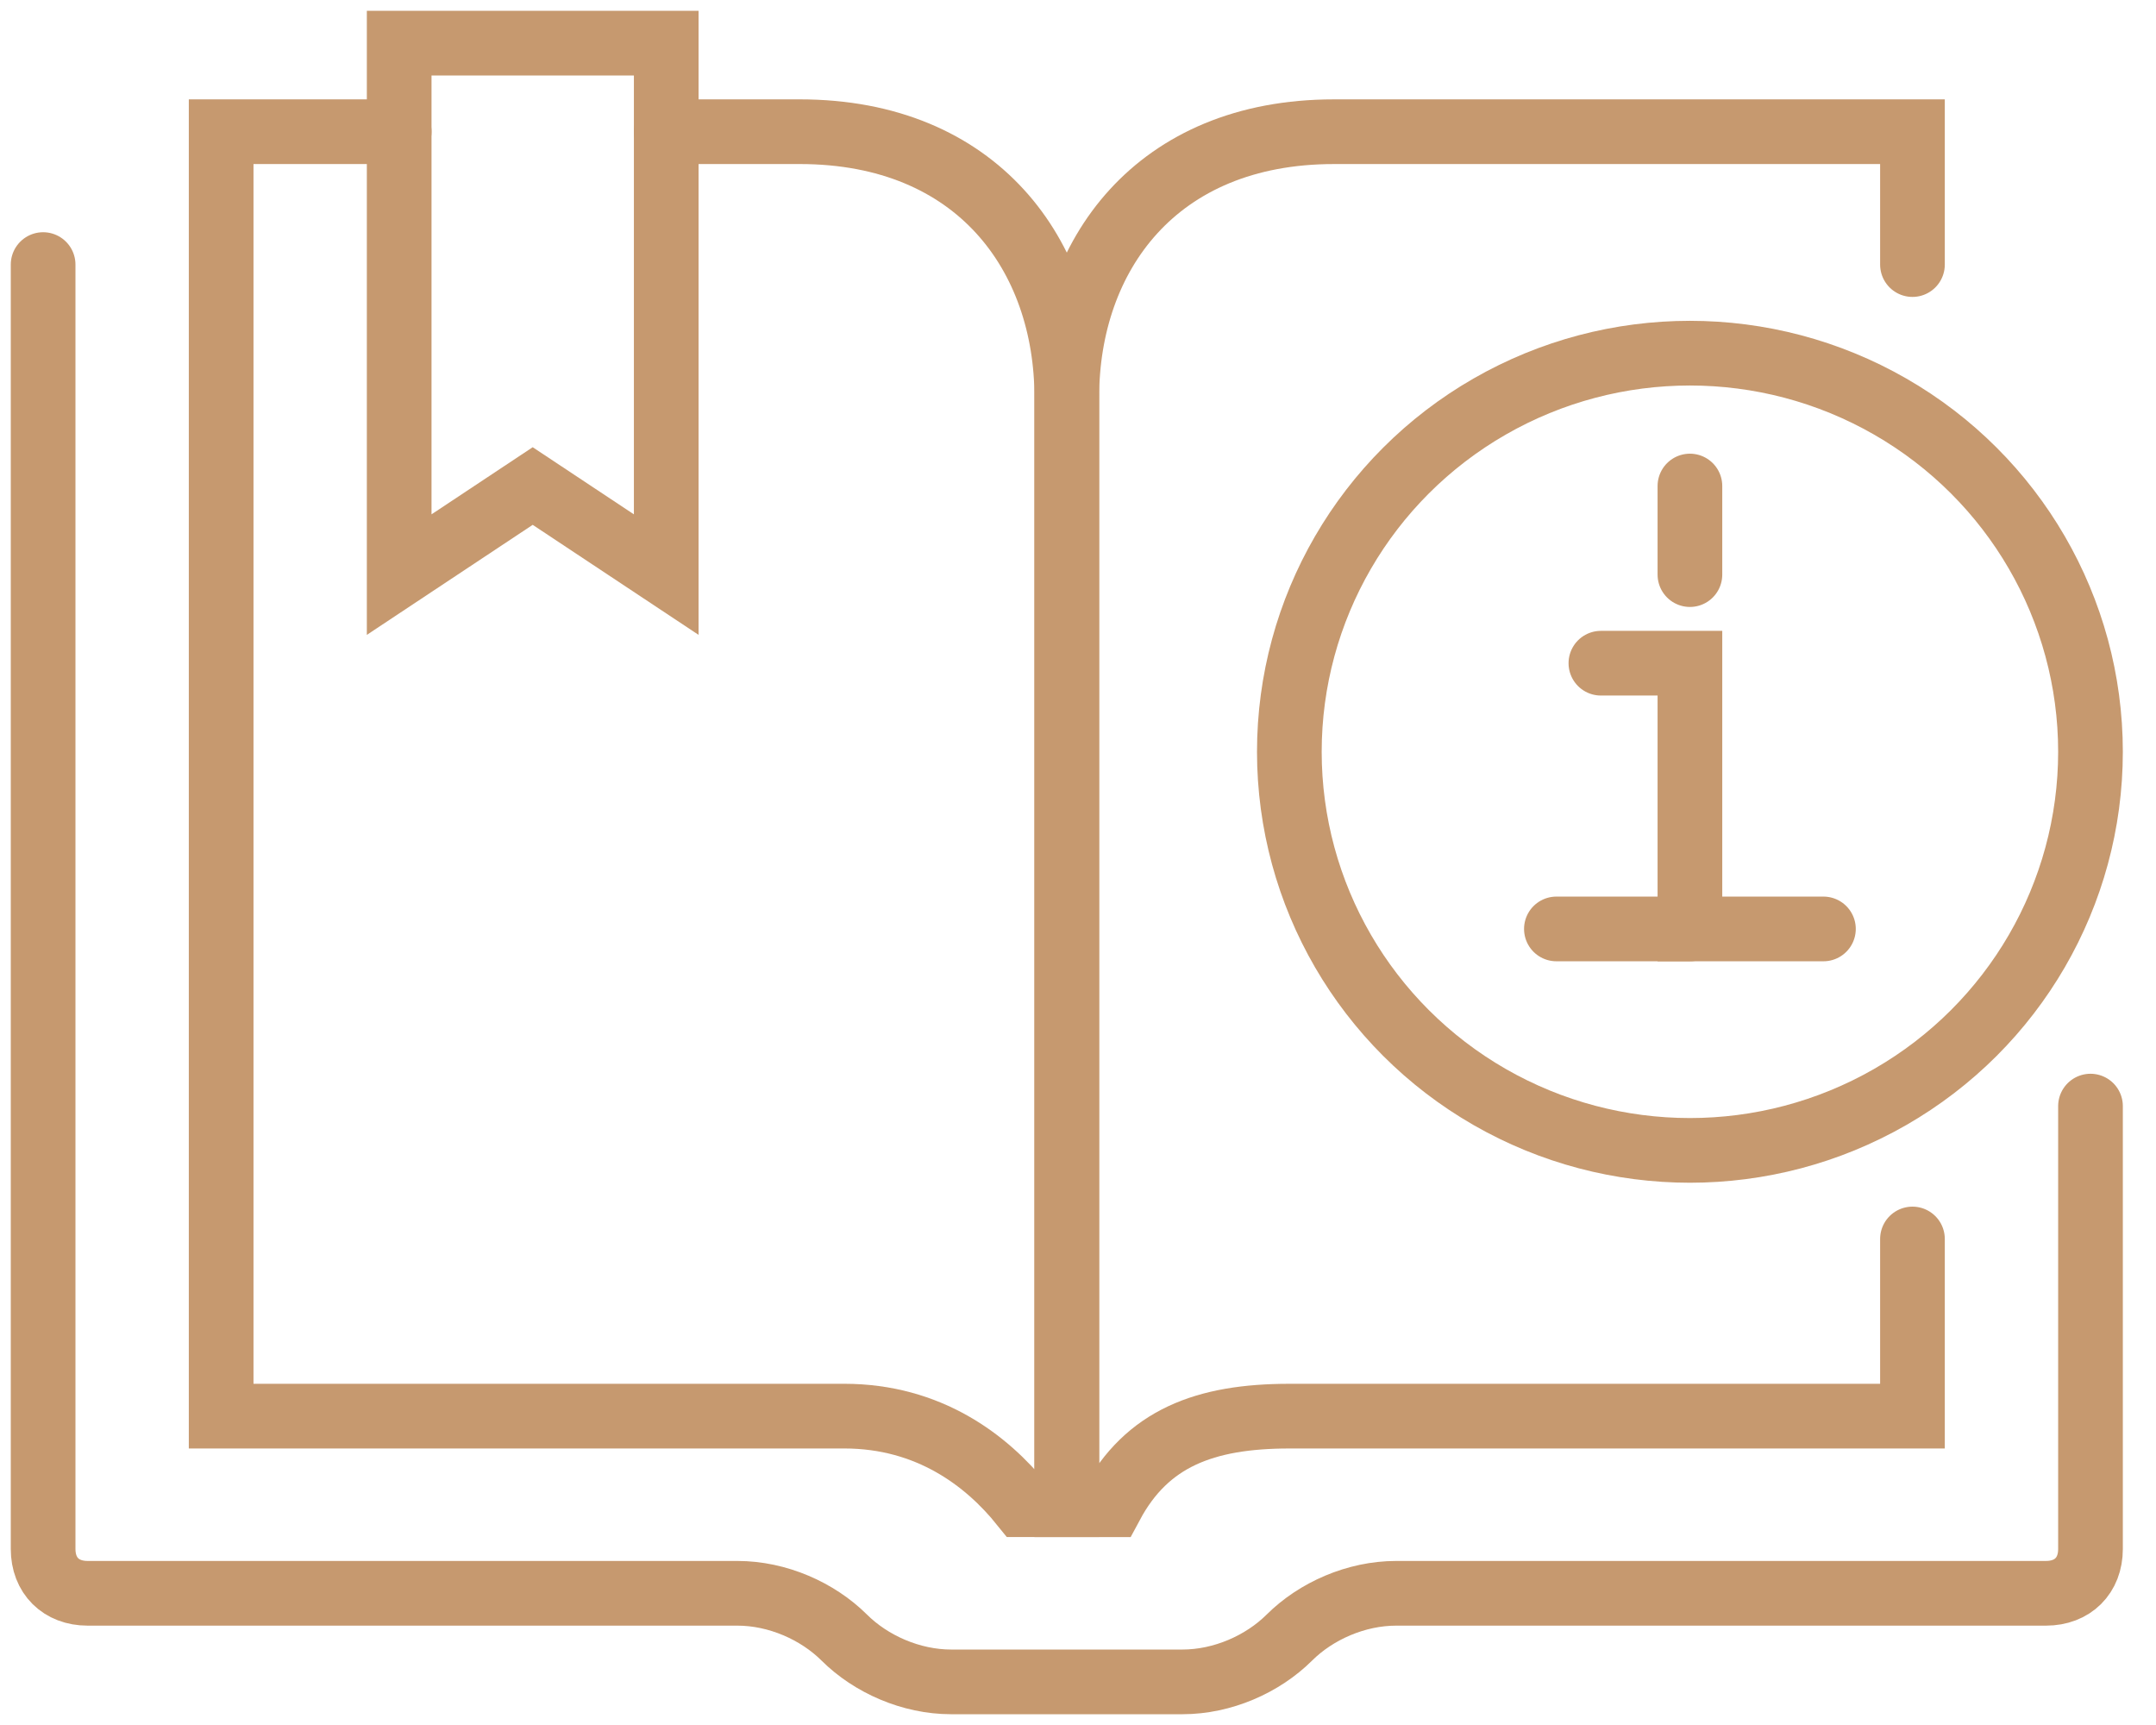
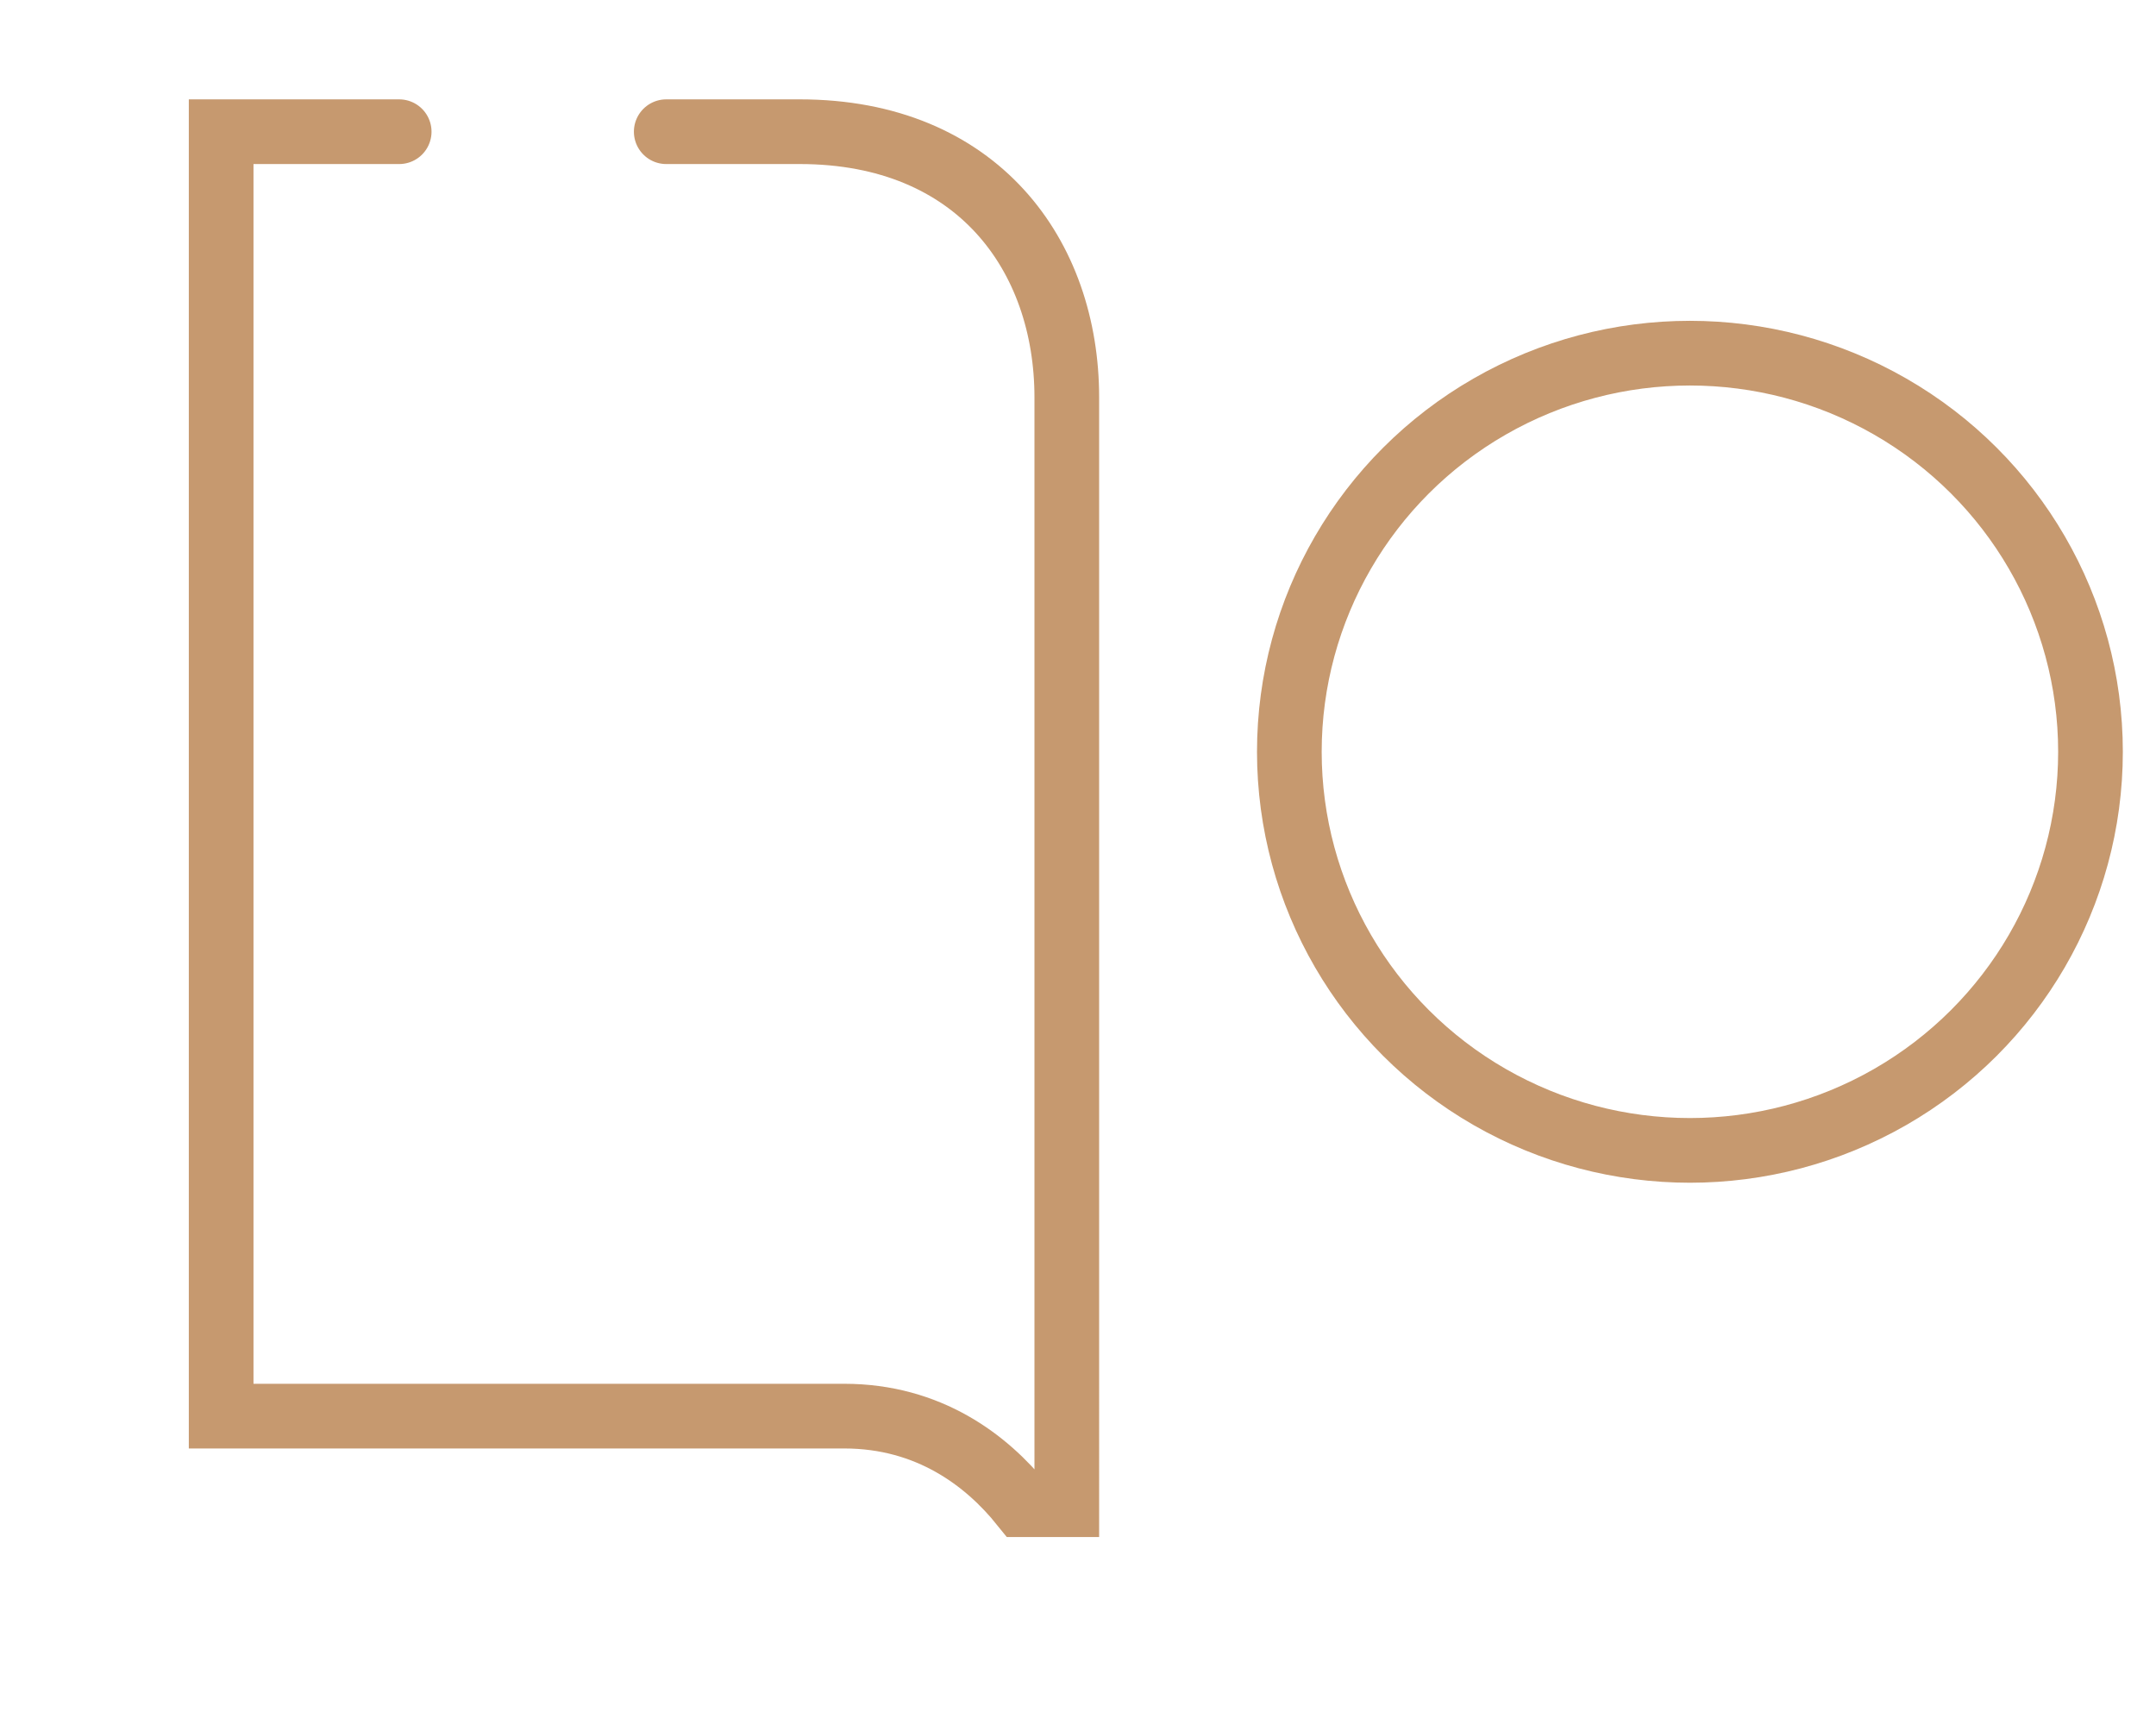
<svg xmlns="http://www.w3.org/2000/svg" width="200" height="160" viewBox="0 0 200 160">
  <g fill="none" fill-rule="evenodd" stroke-linecap="round">
    <g stroke="#C6996F" stroke-width="6">
-       <path d="M4 24.54v119.136c0 2.465 1.652 4.108 4.129 4.108h60.28c3.715 0 7.431 1.643 9.909 4.108h0c2.477 2.465 6.193 4.108 9.909 4.108h21.469c3.716 0 7.432-1.643 9.91-4.108h0c2.476-2.465 6.192-4.108 9.908-4.108h60.28c2.477 0 4.129-1.643 4.129-4.108v-41.081" />
      <path d="M37.03 12.216H20.515v119.135h57.803c7.844 0 13.212 4.108 16.515 8.217h4.128V36.865c0-13.146-8.257-24.649-24.772-24.649H61.803" />
-       <path d="M177.408 24.54V12.217h-53.674c-16.515 0-24.773 11.503-24.773 24.649v102.703h4.129c3.303-6.163 8.67-8.217 16.515-8.217h57.803V114.92M37.03 53.297L49.416 45.081 61.803 53.297 61.803 4 37.03 4z" />
      <ellipse cx="156.764" cy="69.73" stroke-linejoin="round" rx="37.159" ry="36.973" />
-       <path d="M169.15 86.162L156.764 86.162 156.764 61.514 148.506 61.514" />
-       <path stroke-linejoin="round" d="M144.378 86.162L156.764 86.162M156.764 53.297L156.764 45.081" />
    </g>
  </g>
</svg>